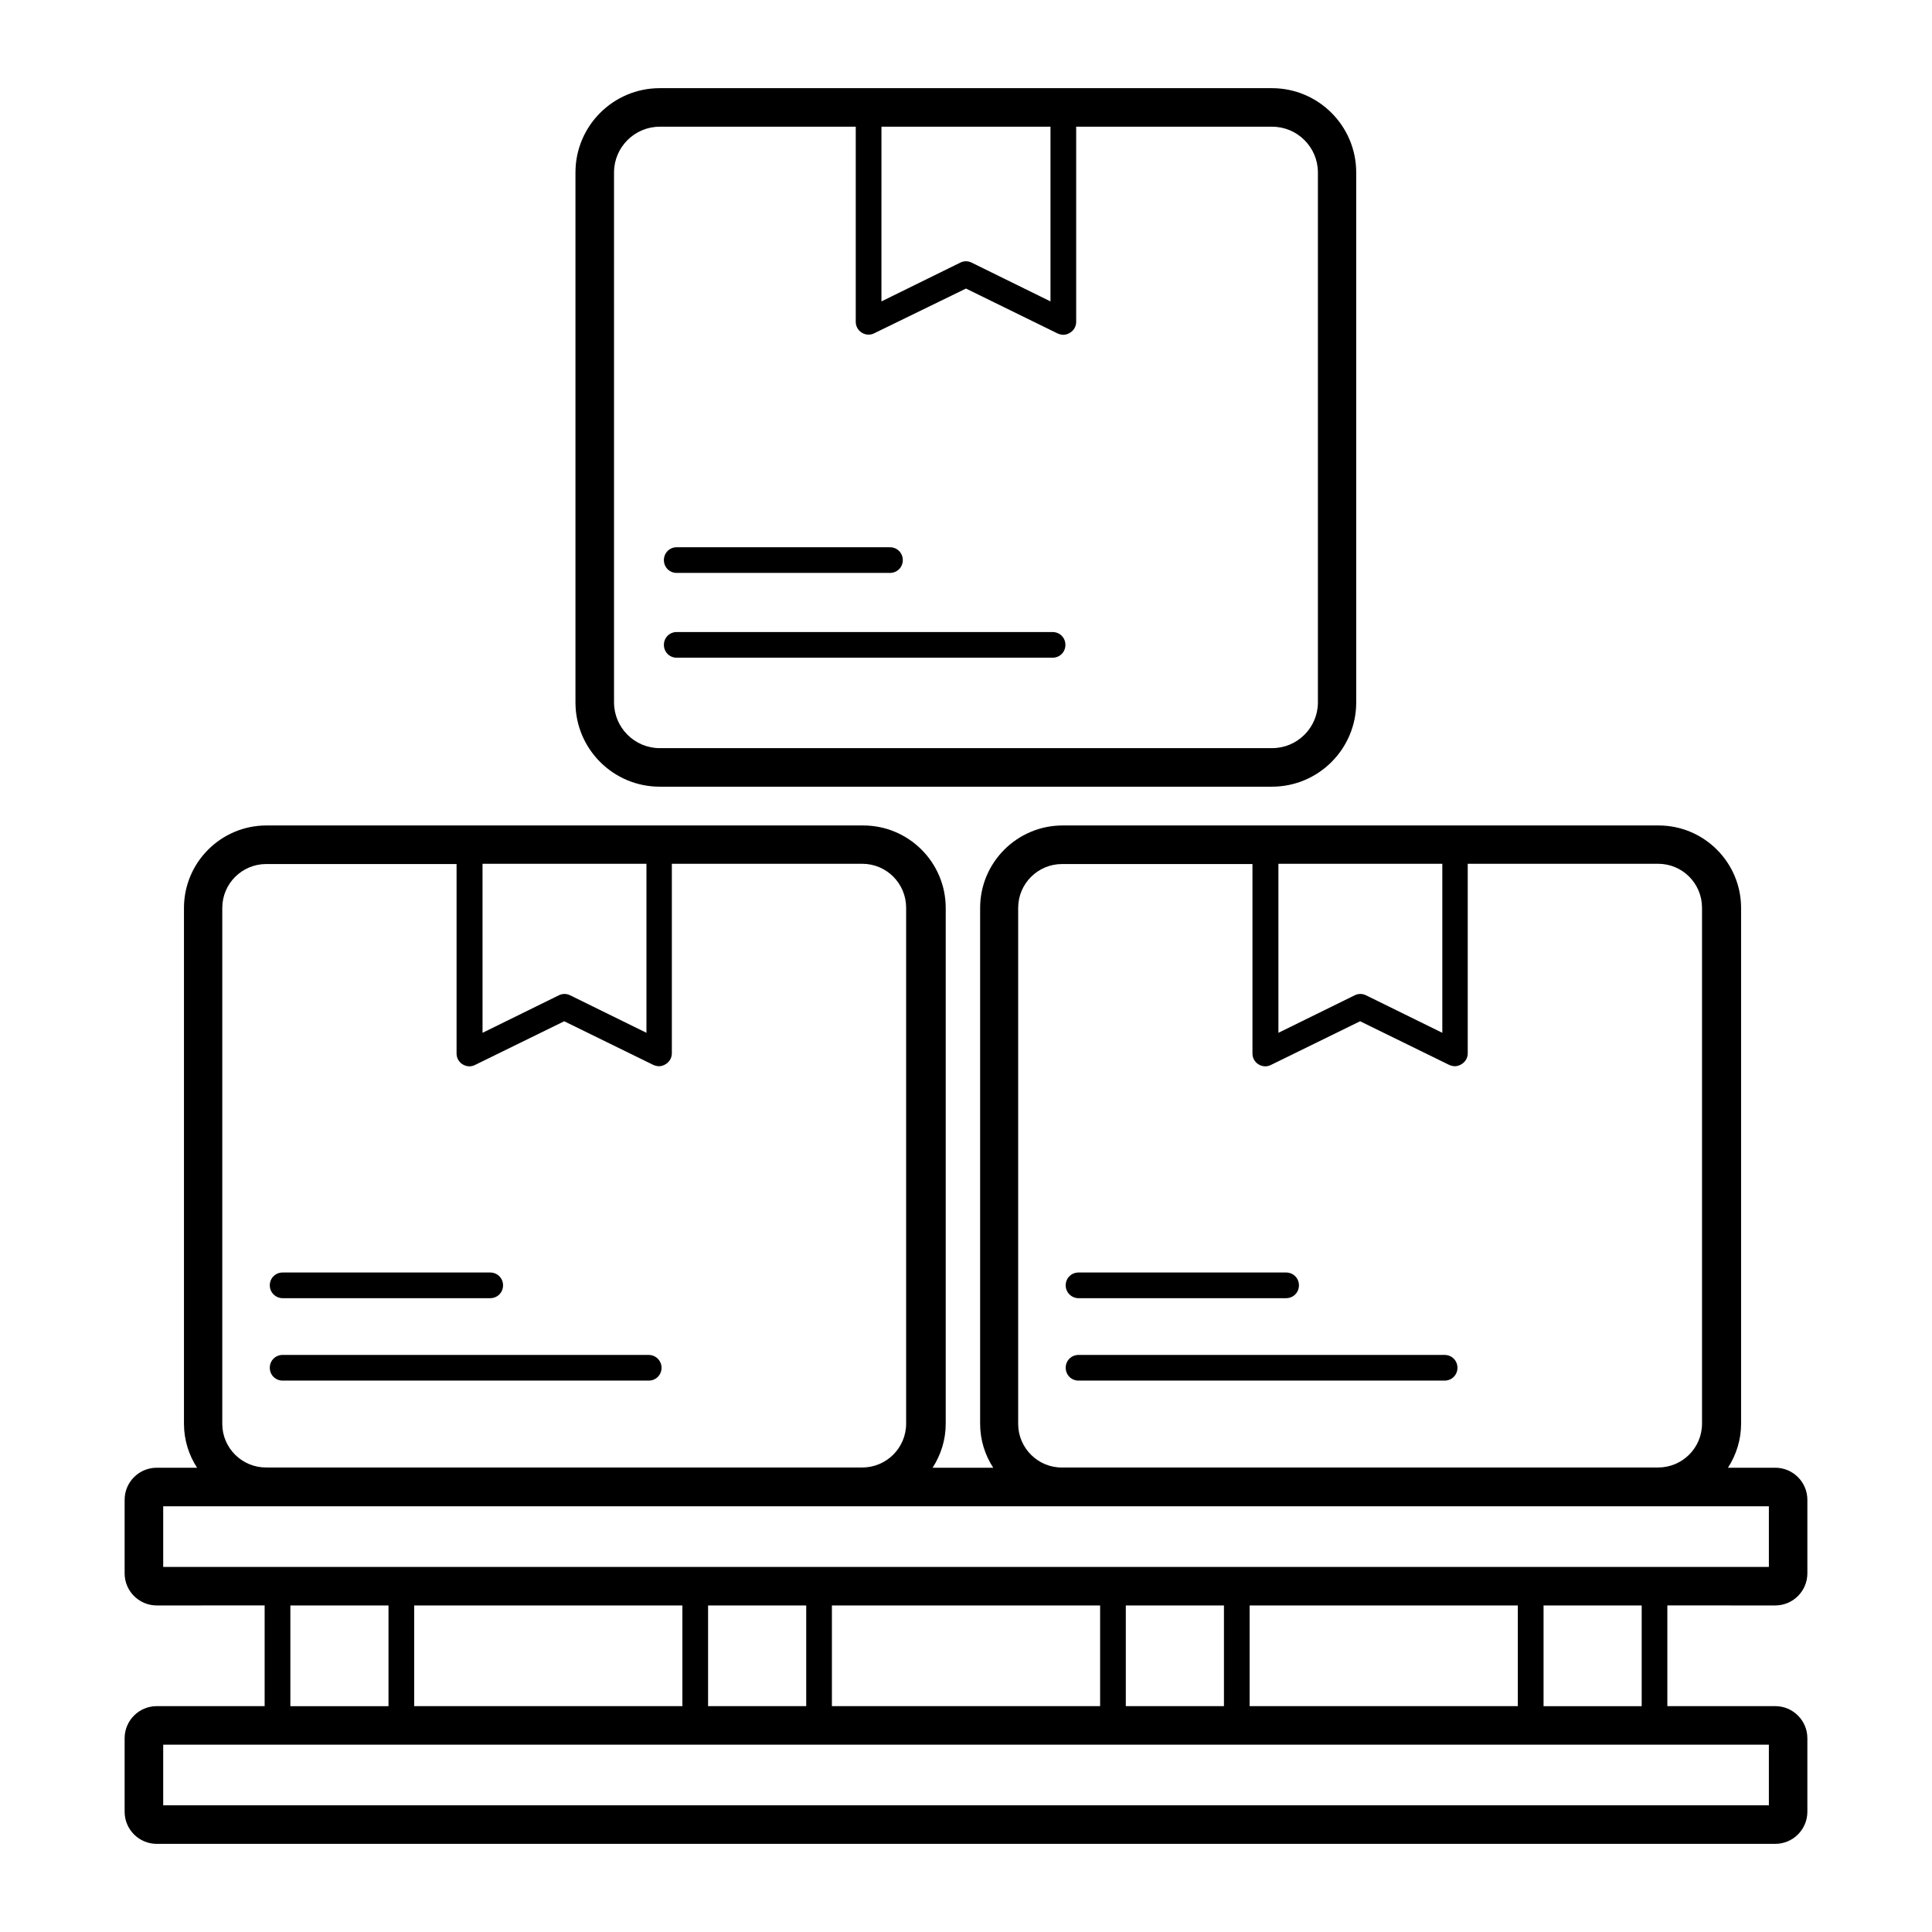
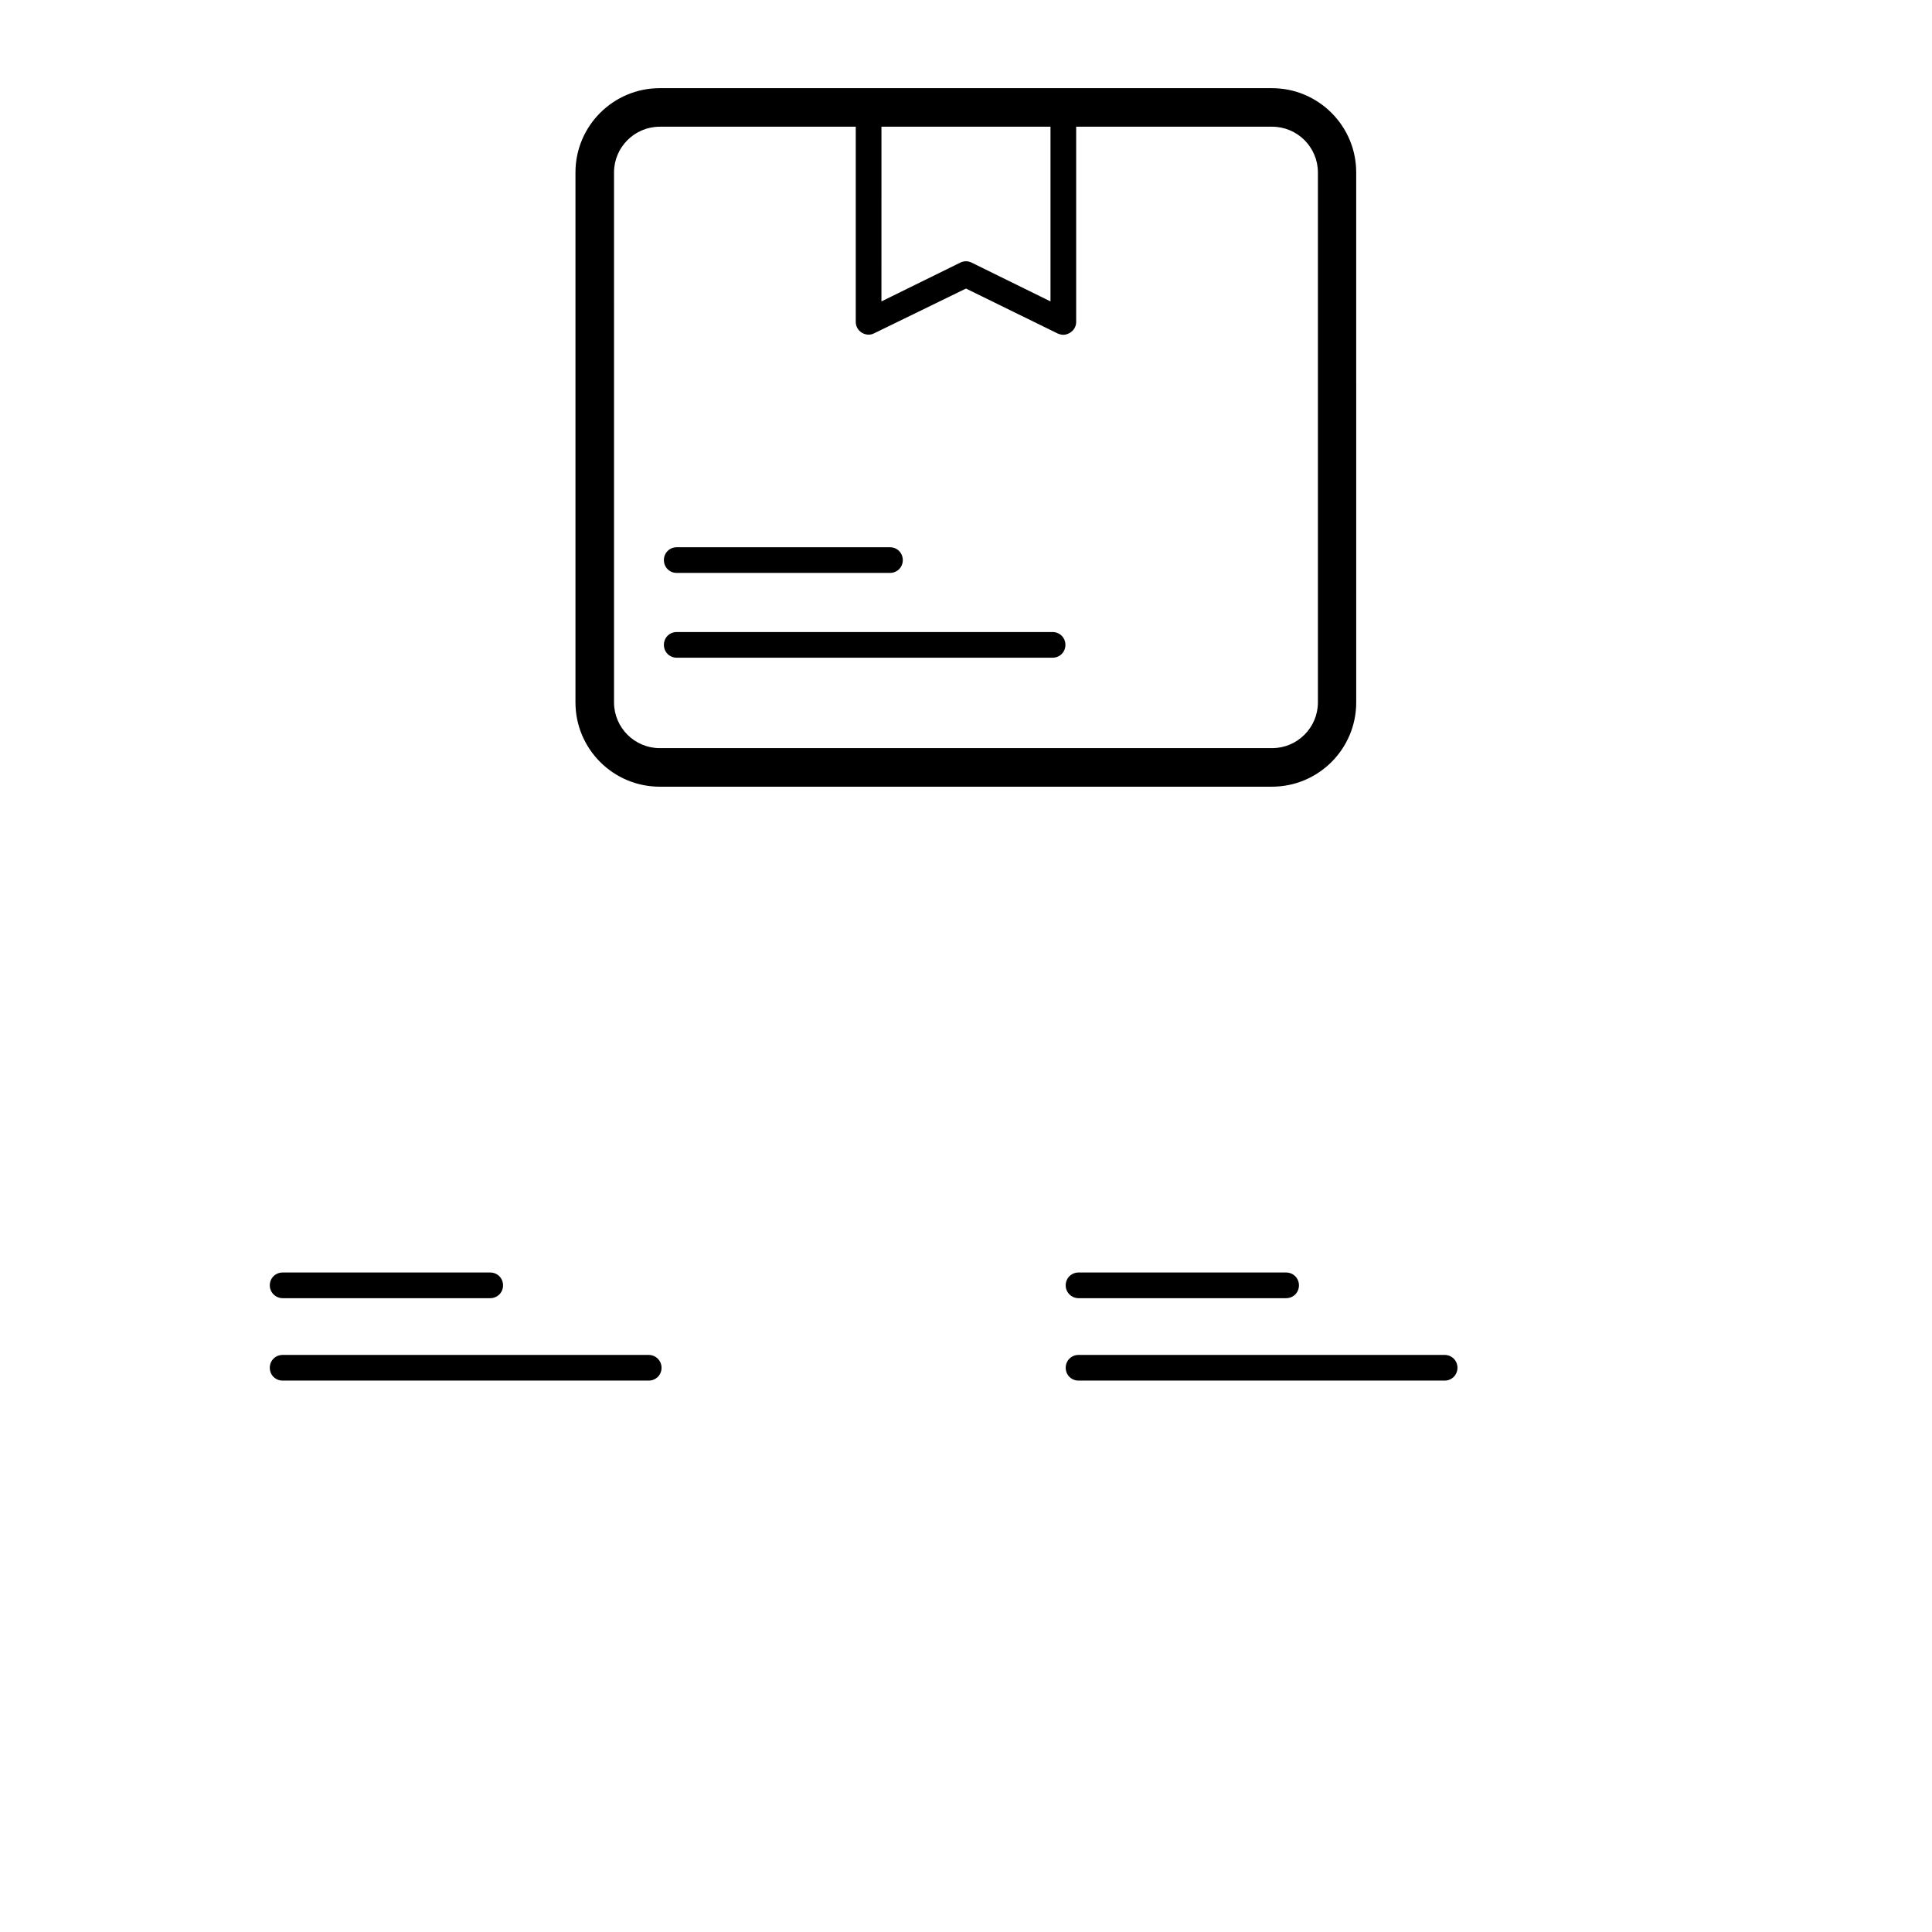
<svg xmlns="http://www.w3.org/2000/svg" fill="#000000" width="800px" height="800px" version="1.1" viewBox="144 144 512 512">
  <g>
    <path d="m318.84 352.48h162.24c12.324 0 22.332-10.008 22.332-22.332l-0.004-140.45c0-12.324-10.008-22.332-22.332-22.332h-162.24c-12.324 0-22.332 10.008-22.332 22.332v140.45c0 12.324 10.008 22.332 22.332 22.332zm58.754-174.9h44.797v46.297l-20.902-10.281c-0.953-0.477-2.043-0.477-2.996 0l-20.902 10.281zm-70.871 12.117c0-6.672 5.445-12.117 12.117-12.117h51.945v51.742c0 1.156 0.613 2.246 1.633 2.859s2.246 0.68 3.269 0.137l24.309-11.848 24.305 11.914c0.477 0.203 1.02 0.34 1.496 0.34 0.613 0 1.227-0.203 1.77-0.543 1.02-0.613 1.633-1.703 1.633-2.859v-51.742h51.945c6.672 0 12.117 5.445 12.117 12.117v140.45c0 6.672-5.445 12.117-12.117 12.117l-162.3 0.004c-6.672 0-12.117-5.445-12.117-12.117z" />
    <path d="m323.34 318.3h99.605c1.906 0 3.402-1.496 3.402-3.402s-1.496-3.402-3.402-3.402l-99.605-0.004c-1.906 0-3.402 1.496-3.402 3.402s1.496 3.406 3.402 3.406z" />
    <path d="m323.34 295.83h56.508c1.906 0 3.402-1.496 3.402-3.402s-1.496-3.402-3.402-3.402h-56.508c-1.906 0-3.402 1.496-3.402 3.402s1.496 3.402 3.402 3.402z" />
    <path d="m526.84 503.07h-97.016c-1.906 0-3.402 1.496-3.402 3.402s1.496 3.402 3.402 3.402h97.016c1.906 0 3.402-1.496 3.402-3.402 0-1.902-1.496-3.402-3.402-3.402z" />
    <path d="m429.82 488.03h55.012c1.906 0 3.402-1.496 3.402-3.402s-1.496-3.402-3.402-3.402h-55.012c-1.906 0-3.402 1.496-3.402 3.402-0.004 1.906 1.562 3.402 3.402 3.402z" />
    <path d="m315.92 503.07h-97.02c-1.906 0-3.402 1.496-3.402 3.402s1.496 3.402 3.402 3.402h97.016c1.906 0 3.402-1.496 3.402-3.402 0.004-1.902-1.562-3.402-3.398-3.402z" />
    <path d="m218.9 488.03h55.012c1.906 0 3.402-1.496 3.402-3.402s-1.496-3.402-3.402-3.402h-55.012c-1.906 0-3.402 1.496-3.402 3.402s1.566 3.402 3.402 3.402z" />
-     <path d="m614.46 569.46c4.699 0 8.512-3.812 8.512-8.512v-19.473c0-4.699-3.812-8.512-8.512-8.512h-12.527c2.18-3.402 3.473-7.352 3.473-11.641v-136.71c0-12.051-9.805-21.855-21.855-21.855h-157.95c-12.051 0-21.855 9.805-21.855 21.855v136.71c0 4.289 1.293 8.305 3.473 11.641h-16.066c2.18-3.402 3.473-7.352 3.473-11.641v-136.71c0-12.051-9.805-21.855-21.855-21.855h-158.16c-12.051 0-21.855 9.805-21.855 21.855v136.71c0 4.289 1.293 8.305 3.473 11.641h-10.688c-4.699 0-8.512 3.812-8.512 8.512v19.473c0 4.699 3.812 8.512 8.512 8.512l28.594-0.004v26.688h-28.594c-4.699 0-8.512 3.812-8.512 8.512v19.473c0 4.699 3.812 8.512 8.512 8.512h428.92c4.699 0 8.512-3.812 8.512-8.512v-19.473c0-4.699-3.812-8.512-8.512-8.512h-28.594v-26.688zm-139.3 26.688v-26.688h71.078v26.688zm-150.32-26.688v26.688h-71.078v-26.688zm6.809 26.688v-26.688h26.008v26.688zm32.816-26.688h71.078v26.688h-71.078zm77.887 26.688v-26.688h26.008v26.688zm40.438-223.24h43.438v44.797l-20.219-9.941c-0.953-0.477-2.043-0.477-2.996 0l-20.219 9.941zm-68.965 148.42v-136.71c0-6.469 5.242-11.641 11.641-11.641h50.449v50.246c0 1.156 0.613 2.246 1.633 2.859s2.246 0.68 3.269 0.137l23.625-11.574 23.625 11.574c0.477 0.203 1.02 0.34 1.496 0.34 0.613 0 1.227-0.203 1.77-0.543 1.02-0.613 1.633-1.703 1.633-2.859v-50.246h50.449c6.469 0 11.641 5.242 11.641 11.641v136.71c0 6.469-5.242 11.641-11.641 11.641h-157.95c-6.398 0.066-11.641-5.176-11.641-11.578zm-141.95-148.42h43.438v44.797l-20.219-9.941c-0.953-0.477-2.043-0.477-2.996 0l-20.219 9.941zm-68.969 148.42v-136.71c0-6.469 5.242-11.641 11.641-11.641h50.449v50.246c0 1.156 0.613 2.246 1.633 2.859 1.02 0.613 2.246 0.68 3.269 0.137l23.625-11.574 23.625 11.574c0.477 0.203 1.02 0.34 1.496 0.34 0.613 0 1.227-0.203 1.77-0.543 1.02-0.613 1.633-1.703 1.633-2.859v-50.246h50.449c6.469 0 11.641 5.242 11.641 11.641v136.71c0 6.469-5.242 11.641-11.641 11.641l-157.88-0.004c-6.469 0.07-11.711-5.172-11.711-11.574zm-15.656 21.855h425.52v16.066h-425.52zm33.699 26.281h26.008v26.688h-26.008zm391.82 52.965h-425.52v-16.066h425.52zm-33.703-26.277h-26.008v-26.688h26.008z" />
  </g>
</svg>